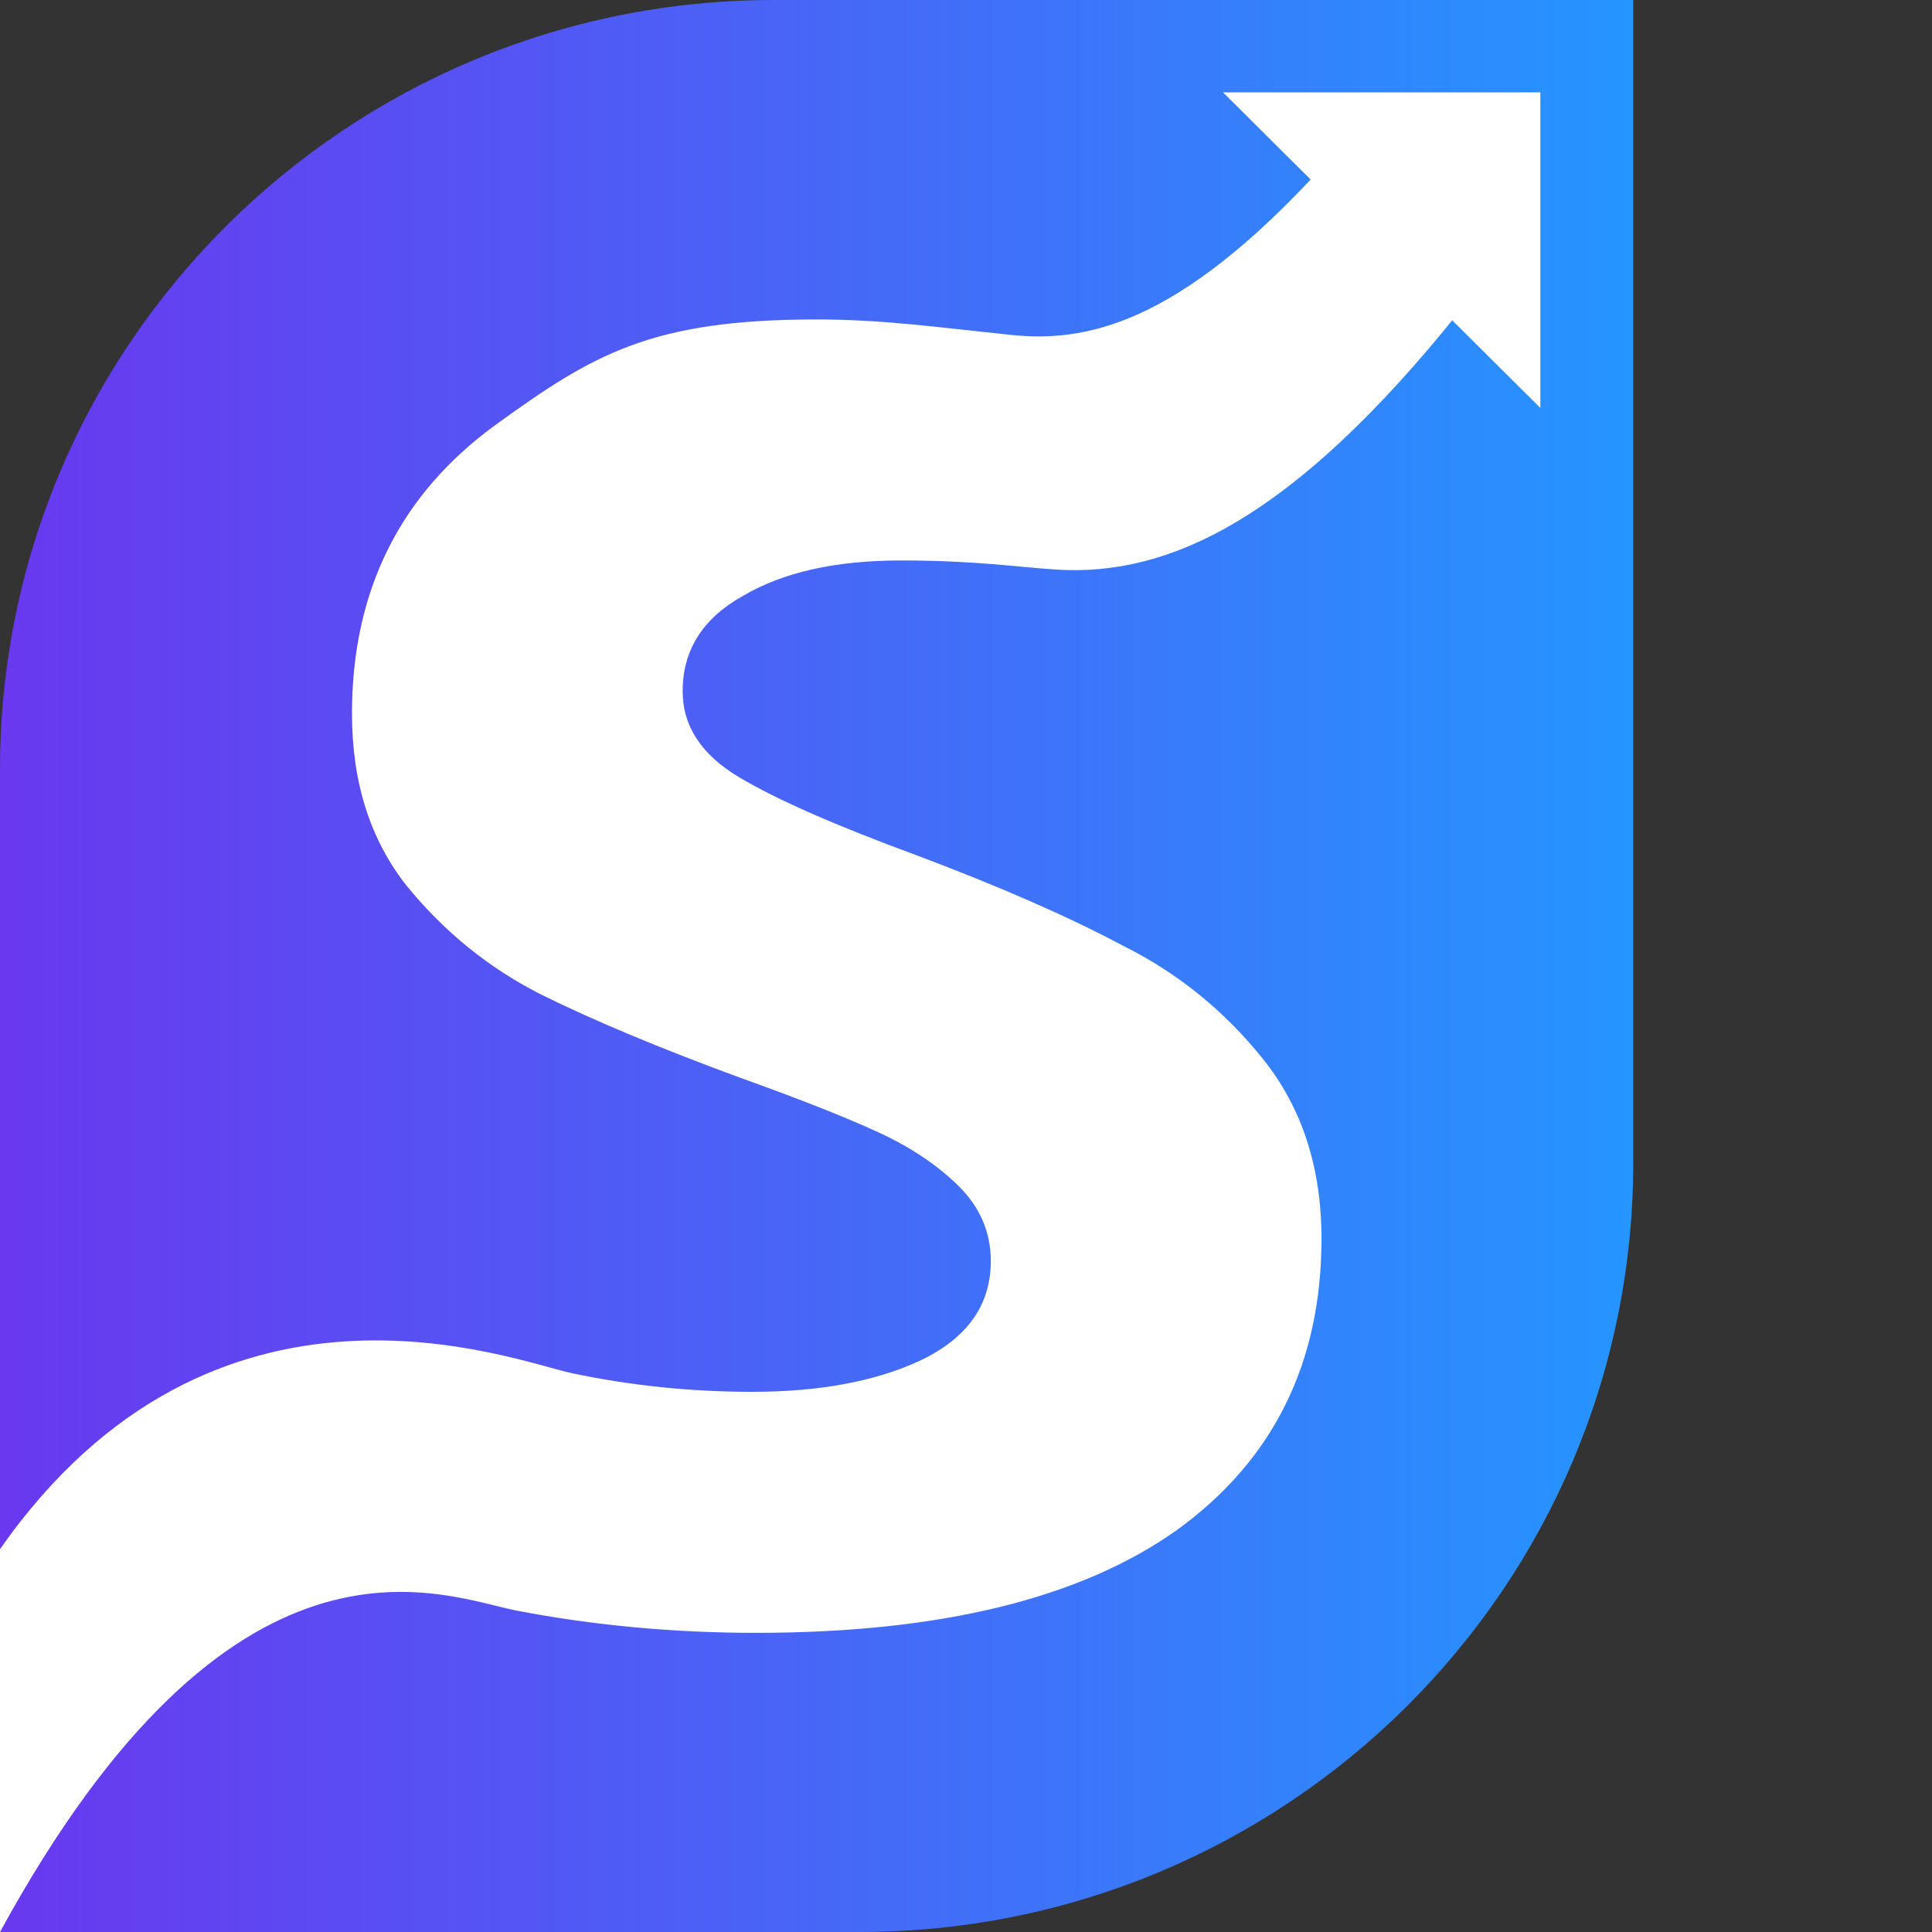
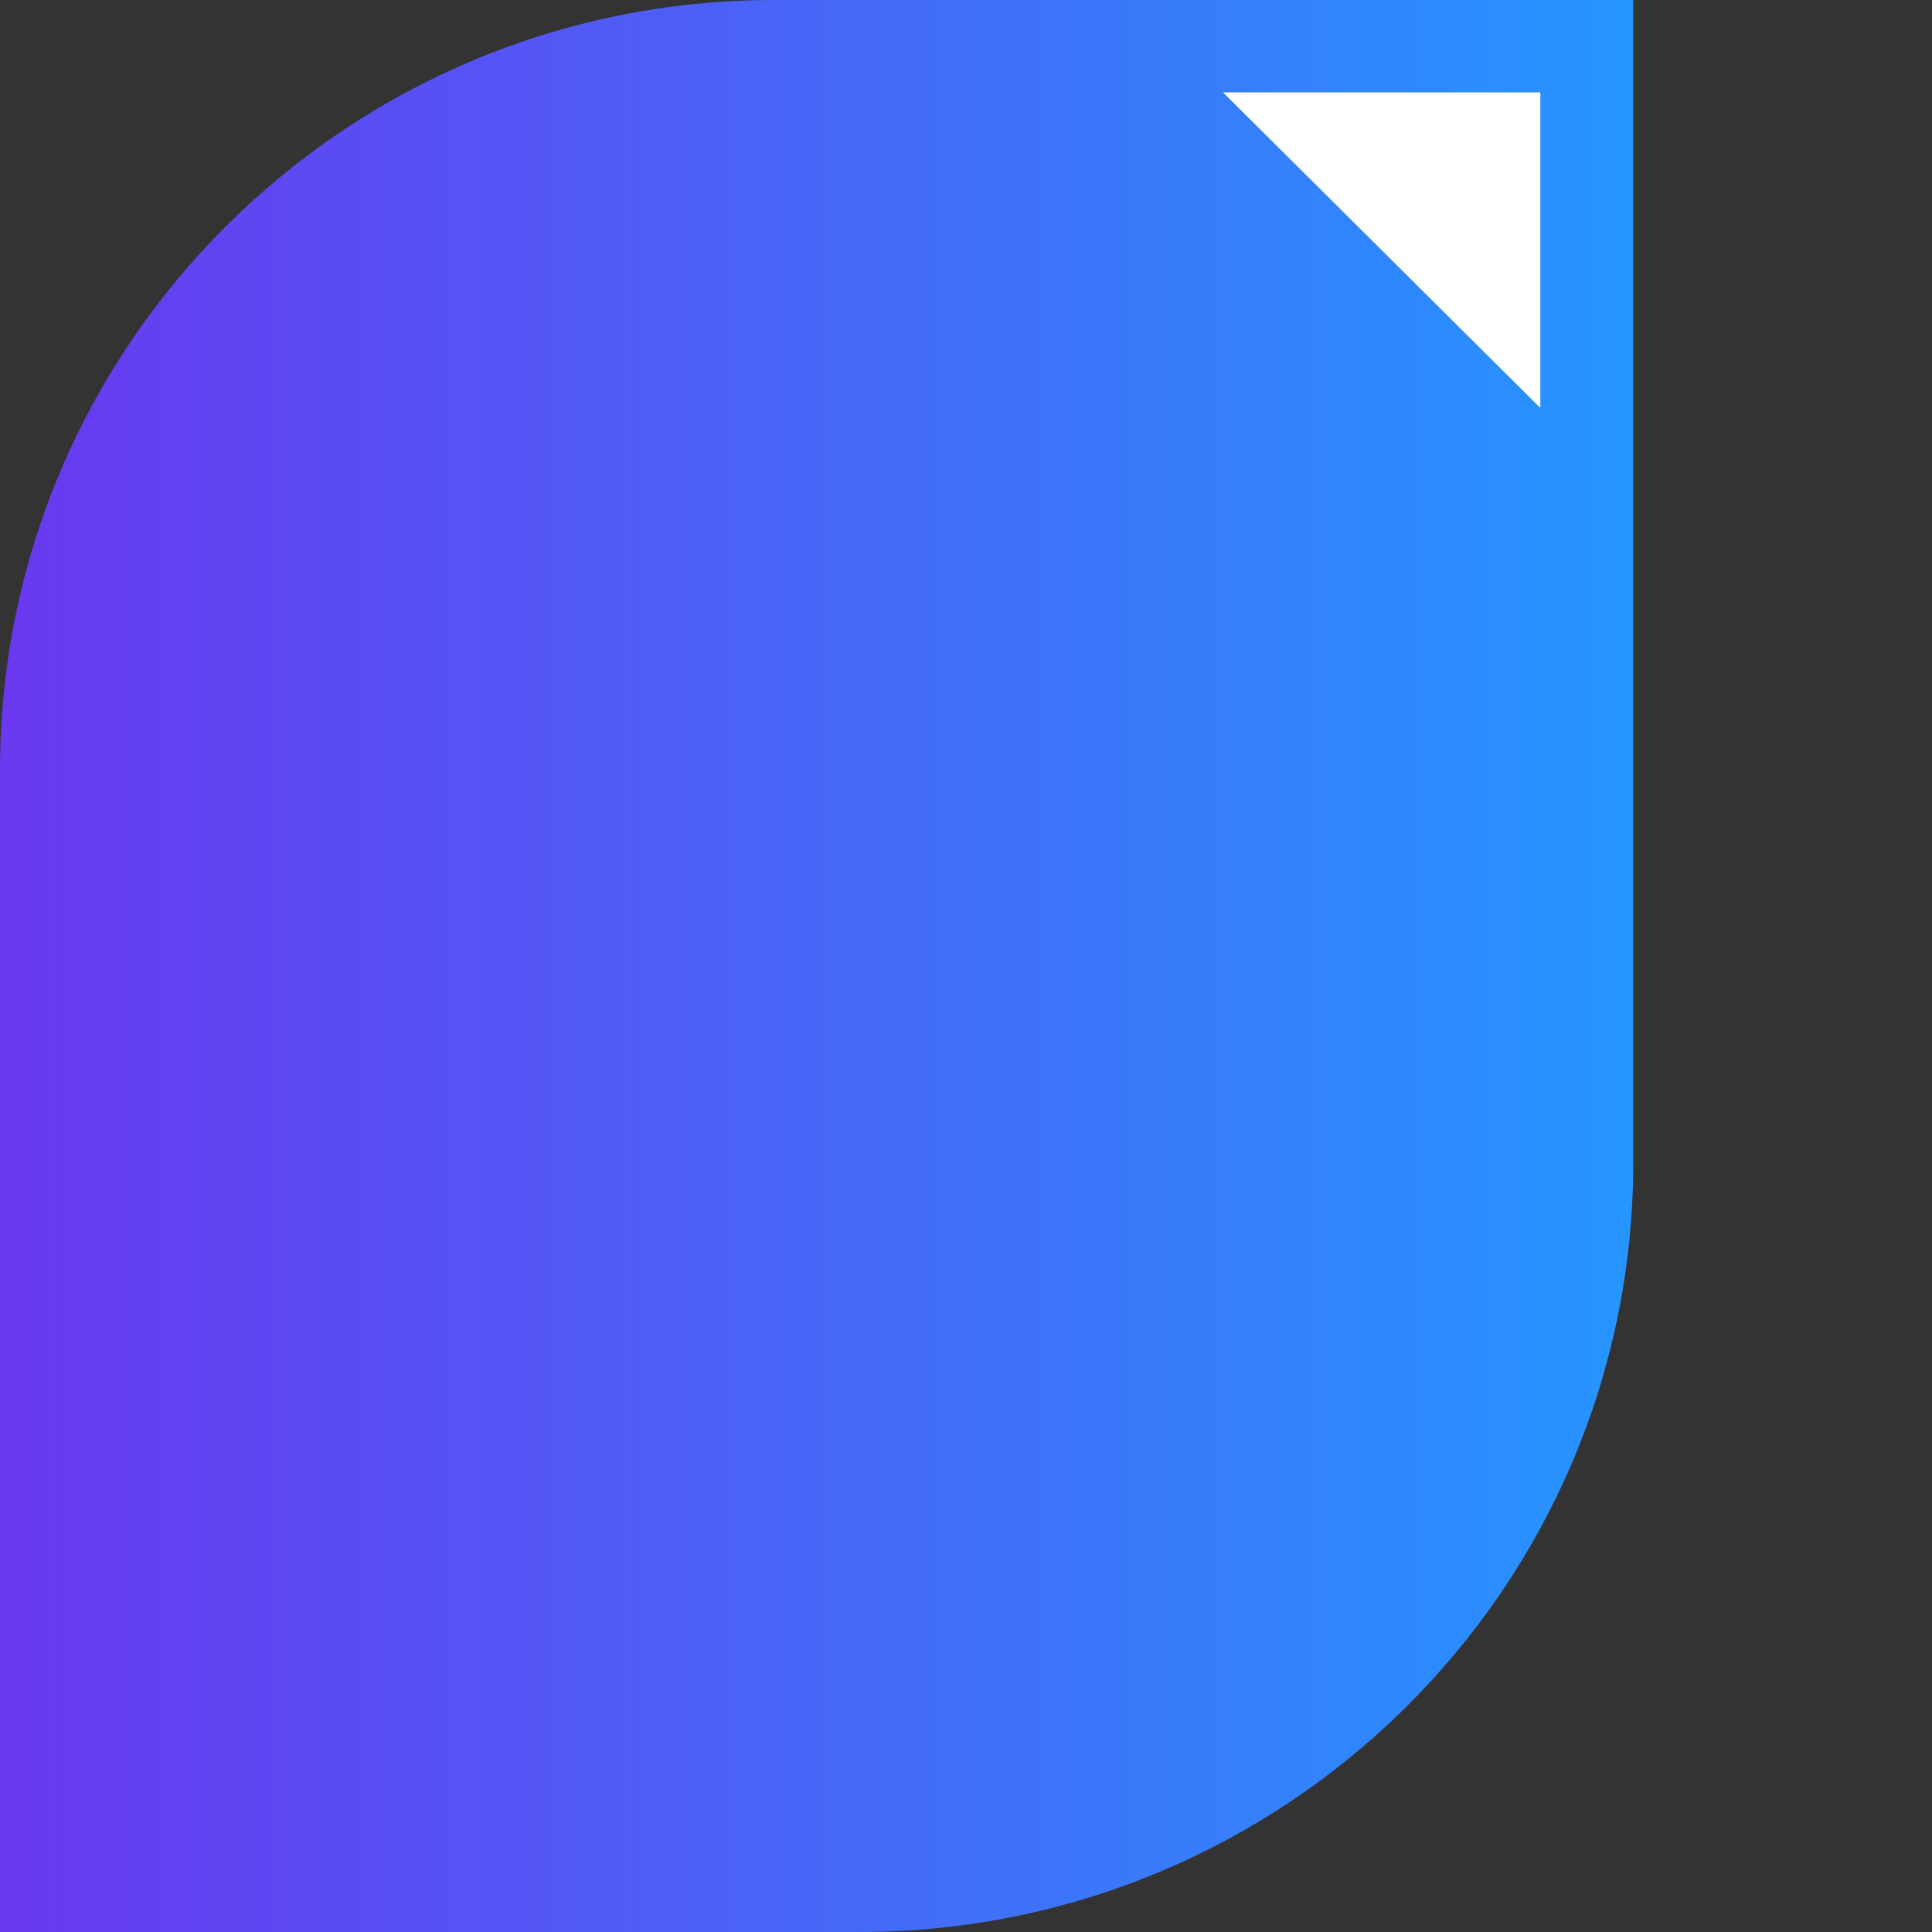
<svg xmlns="http://www.w3.org/2000/svg" width="32" height="32" viewBox="0 0 32 32" fill="none">
  <rect x="0" y="0" width="32" height="32" fill="#333333" stroke="none" />
  <path d="M0 12.749C0 5.708 5.74 0 12.821 0H27.052V19.251C27.052 26.292 21.312 32 14.231 32H0V12.749Z" fill="url(#paint0_linear_1_31229)" />
-   <path d="M12.521 27.045C11.152 27.045 9.824 26.921 8.537 26.673C7.251 26.405 3.853 24.945 0 32V25.659C3.556 20.578 8.496 22.537 9.471 22.744C10.446 22.95 11.442 23.053 12.459 23.053C13.579 23.053 14.513 22.878 15.259 22.527C16.027 22.156 16.411 21.609 16.411 20.887C16.411 20.413 16.235 20 15.882 19.649C15.529 19.299 15.083 19 14.544 18.752C14.004 18.504 13.247 18.205 12.272 17.855C10.923 17.36 9.813 16.895 8.942 16.462C8.091 16.029 7.355 15.431 6.732 14.667C6.131 13.904 5.83 12.955 5.83 11.821C5.83 9.778 6.629 8.18 8.226 7.024C9.824 5.869 10.787 5.291 13.526 5.291C14.605 5.291 15.513 5.418 16.731 5.546C17.949 5.673 19.488 5.418 21.924 2.741L24.167 5.164C21.411 8.606 19.36 9.55 17.5 9.434C16.861 9.395 16.173 9.283 14.917 9.283C13.838 9.283 12.967 9.479 12.303 9.871C11.639 10.242 11.307 10.769 11.307 11.449C11.307 12.027 11.618 12.501 12.241 12.873C12.863 13.244 13.849 13.677 15.197 14.172C16.567 14.688 17.697 15.183 18.589 15.658C19.502 16.111 20.28 16.741 20.923 17.545C21.566 18.35 21.888 19.34 21.888 20.516C21.888 22.579 21.089 24.188 19.492 25.343C17.894 26.477 15.571 27.045 12.521 27.045Z" fill="white" />
  <path d="M25.513 1.53V6.757L20.257 1.53H25.513Z" fill="white" />
  <defs>
    <linearGradient id="paint0_linear_1_31229" x1="0" y1="0" x2="27.052" y2="-2.3839e-09" gradientUnits="userSpaceOnUse">
      <stop stop-color="#6938EF" />
      <stop offset="1" stop-color="#2595FF" />
    </linearGradient>
    <linearGradient id="paint1_linear_1_31229" x1="36.685" y1="8" x2="182.343" y2="8" gradientUnits="userSpaceOnUse">
      <stop stop-color="#5652F3" />
      <stop offset="1" stop-color="#2595FF" />
    </linearGradient>
    <linearGradient id="paint2_linear_1_31229" x1="35.978" y1="8.076" x2="190.578" y2="8.076" gradientUnits="userSpaceOnUse">
      <stop stop-color="#5652F3" />
      <stop offset="1" stop-color="#2595FF" />
    </linearGradient>
    <linearGradient id="paint3_linear_1_31229" x1="35.615" y1="8.221" x2="189.008" y2="8.221" gradientUnits="userSpaceOnUse">
      <stop stop-color="#5652F3" />
      <stop offset="1" stop-color="#2595FF" />
    </linearGradient>
    <linearGradient id="paint4_linear_1_31229" x1="34.752" y1="7.771" x2="186.789" y2="7.771" gradientUnits="userSpaceOnUse">
      <stop stop-color="#5652F3" />
      <stop offset="1" stop-color="#2595FF" />
    </linearGradient>
    <linearGradient id="paint5_linear_1_31229" x1="35.457" y1="7.832" x2="185.589" y2="7.832" gradientUnits="userSpaceOnUse">
      <stop stop-color="#5652F3" />
      <stop offset="1" stop-color="#2595FF" />
    </linearGradient>
    <linearGradient id="paint6_linear_1_31229" x1="34.651" y1="7.678" x2="188.4" y2="7.678" gradientUnits="userSpaceOnUse">
      <stop stop-color="#5652F3" />
      <stop offset="1" stop-color="#2595FF" />
    </linearGradient>
    <linearGradient id="paint7_linear_1_31229" x1="36.182" y1="8.221" x2="186.623" y2="8.221" gradientUnits="userSpaceOnUse">
      <stop stop-color="#5652F3" />
      <stop offset="1" stop-color="#2595FF" />
    </linearGradient>
    <linearGradient id="paint8_linear_1_31229" x1="41.545" y1="8.221" x2="183.14" y2="8.221" gradientUnits="userSpaceOnUse">
      <stop stop-color="#5652F3" />
      <stop offset="1" stop-color="#2595FF" />
    </linearGradient>
    <linearGradient id="paint9_linear_1_31229" x1="39.539" y1="8.221" x2="184.596" y2="8.221" gradientUnits="userSpaceOnUse">
      <stop stop-color="#5652F3" />
      <stop offset="1" stop-color="#2595FF" />
    </linearGradient>
    <linearGradient id="paint10_linear_1_31229" x1="37.294" y1="7.678" x2="185.628" y2="7.678" gradientUnits="userSpaceOnUse">
      <stop stop-color="#5652F3" />
      <stop offset="1" stop-color="#2595FF" />
    </linearGradient>
    <linearGradient id="paint11_linear_1_31229" x1="42.117" y1="7.678" x2="185.423" y2="7.678" gradientUnits="userSpaceOnUse">
      <stop stop-color="#5652F3" />
      <stop offset="1" stop-color="#2595FF" />
    </linearGradient>
    <linearGradient id="paint12_linear_1_31229" x1="26.932" y1="7.678" x2="186" y2="7.678" gradientUnits="userSpaceOnUse">
      <stop stop-color="#5652F3" />
      <stop offset="1" stop-color="#2595FF" />
    </linearGradient>
  </defs>
</svg>